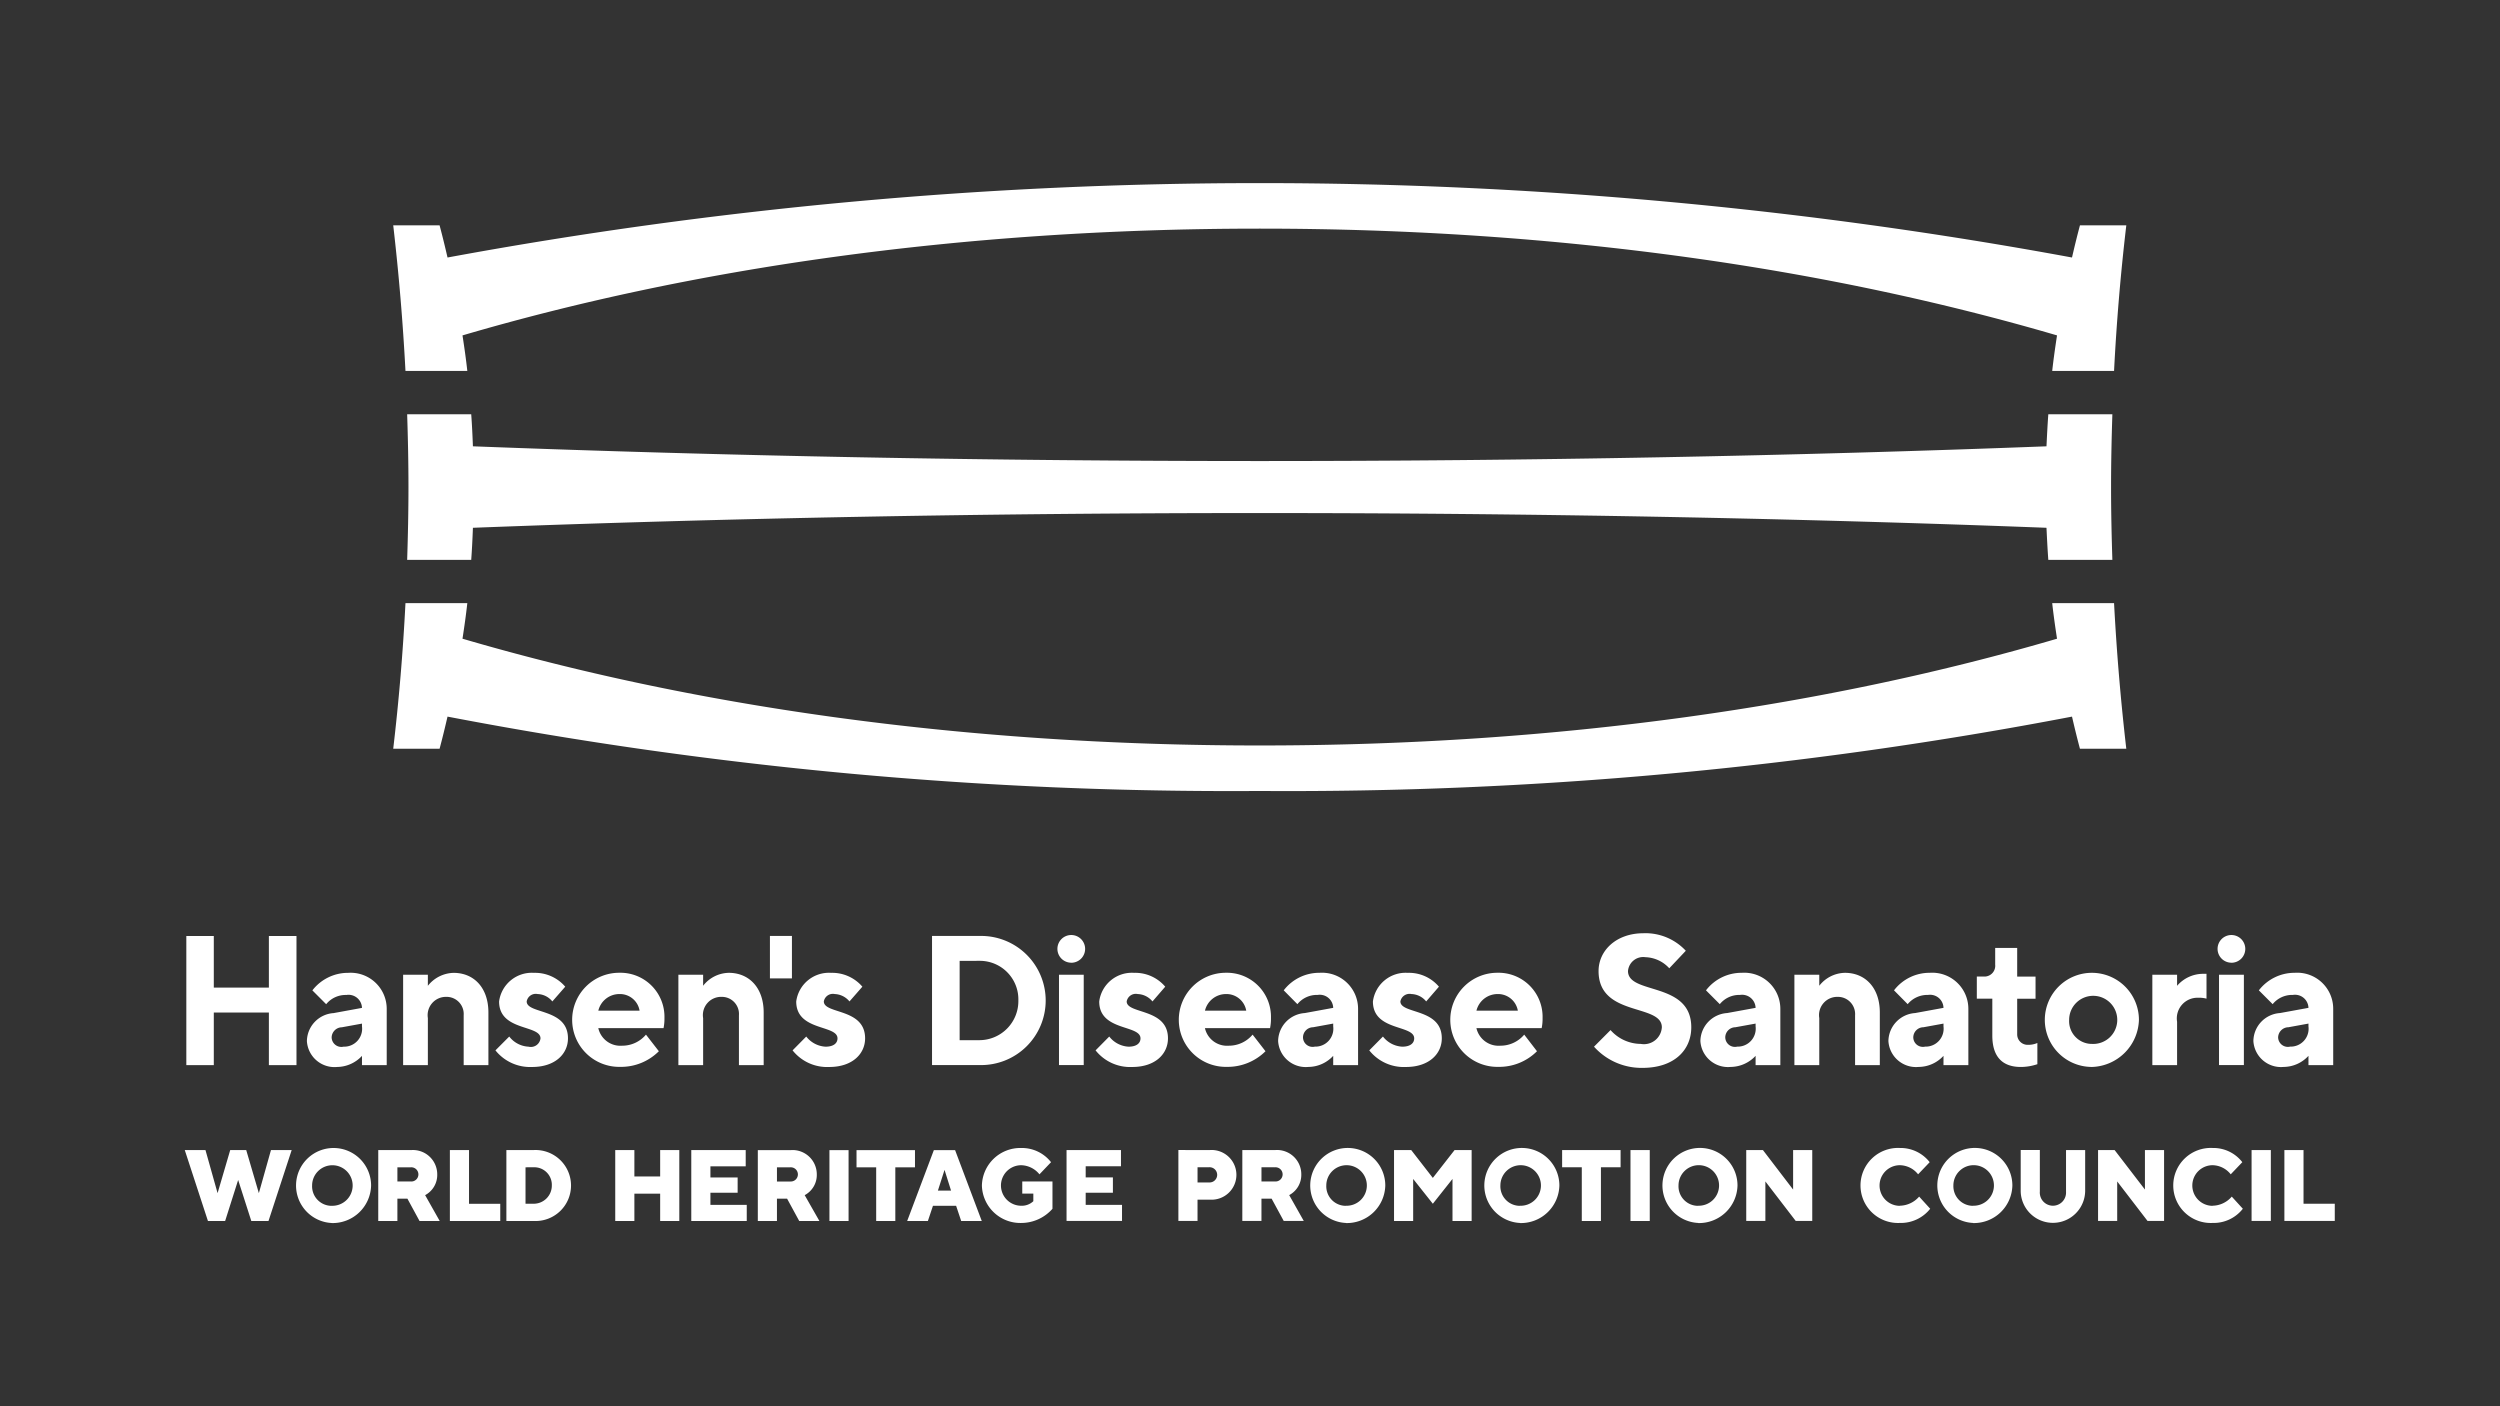
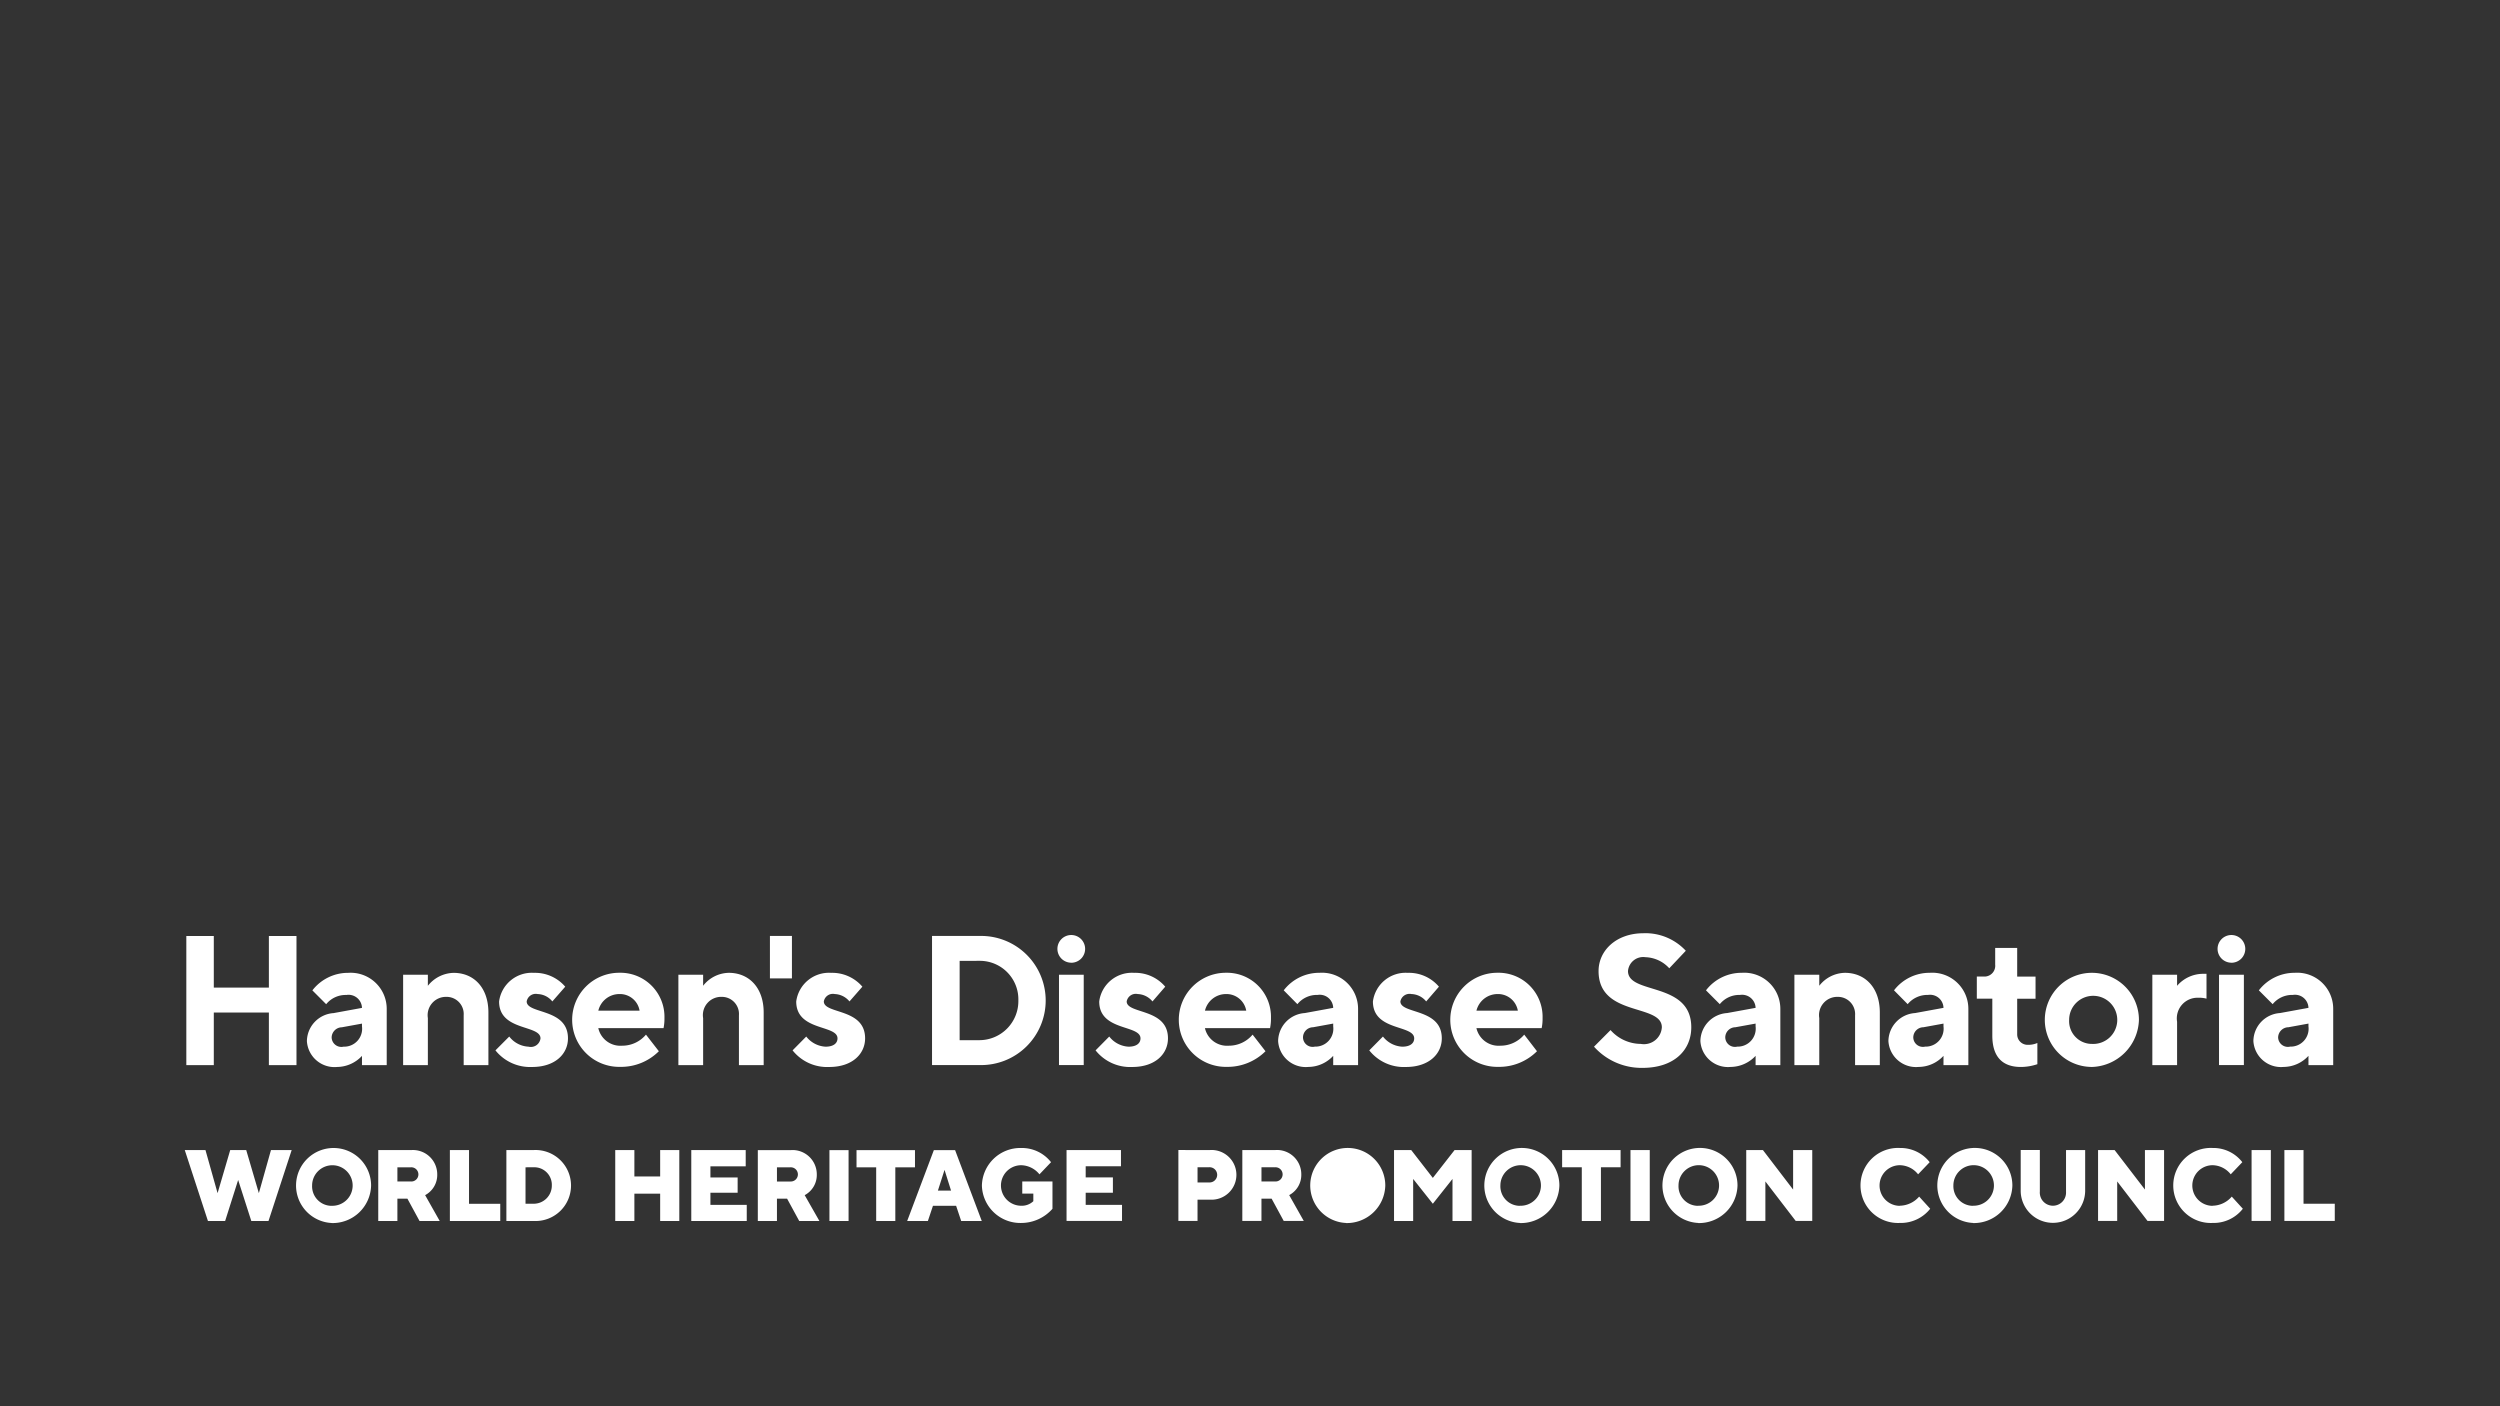
<svg xmlns="http://www.w3.org/2000/svg" height="216" viewBox="0 0 192 108" width="384">
  <rect x="0" y="0" width="192" height="108" fill="#333333" stroke="none" />
-   <path d="m0 0h192v108h-192z" fill="none" />
  <g fill="#fff" fill-rule="evenodd" transform="translate(-7917 -78)">
-     <path d="m7952.89 106.489c-.1-.911-.23-1.821-.37-2.73 17.39-5.109 38.07-8.2 61.23-8.2s43.83 3.1 61.23 8.2c-.14.909-.27 1.819-.37 2.73h4.75q.285-5.613.94-11.182h-3.56c-.22.821-.42 1.644-.61 2.47a343.336 343.336 0 0 0 -124.76 0c-.19-.826-.39-1.649-.61-2.47h-3.56q.645 5.569.94 11.182zm121.72 17.833c.1.912.23 1.821.37 2.731-17.4 5.107-38.07 8.2-61.23 8.2s-43.84-3.1-61.23-8.2c.14-.91.27-1.819.37-2.731h-4.75q-.285 5.613-.94 11.183h3.56c.22-.822.42-1.646.61-2.469a319.171 319.171 0 0 0 62.38 5.711 319.171 319.171 0 0 0 62.38-5.711c.19.823.39 1.647.61 2.469h3.56q-.645-5.57-.94-11.183zm-.3-14.508c-.06.821-.1 1.641-.14 2.463-19.44.743-39.71 1.131-60.42 1.131s-40.98-.388-60.43-1.131c-.03-.822-.07-1.642-.13-2.463h-4.92c.06 1.861.1 3.724.1 5.592s-.04 3.731-.1 5.592h4.92c.06-.82.1-1.64.13-2.464 19.45-.742 39.72-1.132 60.43-1.132s40.98.39 60.42 1.132c.04.824.08 1.644.14 2.464h4.92c-.06-1.861-.1-3.725-.1-5.592s.04-3.731.1-5.592z" />
-     <path d="m7939.77 159.8h-2.12v-4.038h-4.23v4.038h-2.11v-9.916h2.11v3.966h4.23v-3.966h2.12zm5.03-.709a2.637 2.637 0 0 1 -1.9.852 2.125 2.125 0 0 1 -2.33-1.984 2.191 2.191 0 0 1 2.05-2.153l2.18-.4a1.033 1.033 0 0 0 -1.2-.992 1.918 1.918 0 0 0 -1.55.709l-1.06-1.062a3.46 3.46 0 0 1 2.75-1.347 2.772 2.772 0 0 1 2.96 2.762v4.324h-1.9zm0-2.266v-.212l-1.55.283a.8.8 0 0 0 -.78.78.749.749 0 0 0 .92.708 1.377 1.377 0 0 0 1.41-1.558zm5.06-3.115a2.59 2.59 0 0 1 1.98-.994c1.55 0 2.67 1.134 2.67 3.046v4.038h-1.9v-3.825a1.316 1.316 0 0 0 -1.34-1.416 1.406 1.406 0 0 0 -1.41 1.629v3.612h-1.9v-6.94h1.9v.851zm9.56 1.2a1.515 1.515 0 0 0 -1.13-.567.705.705 0 0 0 -.84.567c0 .991 3.17.5 3.17 2.834 0 1.2-.99 2.2-2.75 2.2a3.408 3.408 0 0 1 -2.82-1.276l1.06-1.062a1.99 1.99 0 0 0 1.48.779.745.745 0 0 0 .92-.637c0-1.063-3.18-.539-3.18-2.834a2.536 2.536 0 0 1 2.68-2.2 3.047 3.047 0 0 1 2.4 1.064zm3.53 2.054a1.737 1.737 0 0 0 1.83 1.346 2.375 2.375 0 0 0 1.83-.851l.99 1.276a4.1 4.1 0 0 1 -2.96 1.2 3.614 3.614 0 1 1 -.07-7.227 3.383 3.383 0 0 1 3.46 3.472 3.576 3.576 0 0 1 -.07.779h-5.01zm0-1.346h3.17a1.531 1.531 0 0 0 -1.55-1.275 1.666 1.666 0 0 0 -1.62 1.279zm8.05-1.911a2.558 2.558 0 0 1 1.97-.994c1.55 0 2.68 1.134 2.68 3.046v4.041h-1.9v-3.825a1.316 1.316 0 0 0 -1.34-1.416 1.4 1.4 0 0 0 -1.41 1.629v3.612h-1.9v-6.94h1.9v.851zm6.82-.568h-1.69v-3.258h1.69zm4.42 1.771a1.54 1.54 0 0 0 -1.13-.567.705.705 0 0 0 -.84.567c0 .991 3.17.5 3.17 2.834 0 1.2-.99 2.2-2.75 2.2a3.386 3.386 0 0 1 -2.82-1.276l1.05-1.062a2.015 2.015 0 0 0 1.48.779c.64 0 .92-.284.92-.637 0-1.063-3.17-.539-3.17-2.834a2.536 2.536 0 0 1 2.68-2.2 3.047 3.047 0 0 1 2.4 1.064zm10.01-5.029a4.959 4.959 0 1 1 0 9.916h-3.67v-9.916zm-1.55 1.911v6.093h1.55a3 3 0 0 0 2.96-3.046 2.959 2.959 0 0 0 -2.96-3.047zm8.54.143a1.063 1.063 0 0 1 0-2.125 1.065 1.065 0 1 1 0 2.129zm.99 7.862h-1.9v-6.937h1.9v6.94zm5.28-4.887a1.54 1.54 0 0 0 -1.13-.567.71.71 0 0 0 -.85.567c0 .991 3.17.5 3.17 2.834 0 1.2-.98 2.2-2.74 2.2a3.386 3.386 0 0 1 -2.82-1.276l1.05-1.062a2.015 2.015 0 0 0 1.48.779c.64 0 .92-.284.92-.637 0-1.063-3.17-.539-3.17-2.834a2.528 2.528 0 0 1 2.68-2.2 3.014 3.014 0 0 1 2.39 1.064zm4.03 2.054a1.737 1.737 0 0 0 1.83 1.346 2.375 2.375 0 0 0 1.83-.851l.99 1.276a4.129 4.129 0 0 1 -2.96 1.2 3.614 3.614 0 1 1 -.07-7.227 3.381 3.381 0 0 1 3.45 3.472 3.576 3.576 0 0 1 -.07.779h-5zm0-1.346h3.17a1.539 1.539 0 0 0 -1.55-1.275 1.666 1.666 0 0 0 -1.62 1.279zm9.85 3.47a2.61 2.61 0 0 1 -1.9.852 2.125 2.125 0 0 1 -2.33-1.984 2.191 2.191 0 0 1 2.05-2.153l2.18-.4a1.033 1.033 0 0 0 -1.2-.992 1.918 1.918 0 0 0 -1.55.709l-1.05-1.062a3.437 3.437 0 0 1 2.75-1.347 2.772 2.772 0 0 1 2.96 2.762v4.327h-1.91v-.709zm0-2.266v-.212l-1.55.283a.787.787 0 0 0 -.77.78.74.74 0 0 0 .91.708 1.377 1.377 0 0 0 1.41-1.555zm7.14-1.912a1.515 1.515 0 0 0 -1.13-.567.716.716 0 0 0 -.85.567c0 .991 3.18.5 3.18 2.834 0 1.2-.99 2.2-2.75 2.2a3.386 3.386 0 0 1 -2.82-1.276l1.05-1.062a2.015 2.015 0 0 0 1.48.779c.64 0 .92-.284.92-.637 0-1.063-3.17-.539-3.17-2.834a2.536 2.536 0 0 1 2.68-2.2 3.014 3.014 0 0 1 2.39 1.064zm3.86 2.054a1.745 1.745 0 0 0 1.83 1.346 2.383 2.383 0 0 0 1.84-.851l.98 1.276a4.1 4.1 0 0 1 -2.96 1.2 3.614 3.614 0 1 1 -.07-7.227 3.383 3.383 0 0 1 3.46 3.472 3.576 3.576 0 0 1 -.07.779h-5.01zm0-1.346h3.18a1.542 1.542 0 0 0 -1.56-1.275 1.674 1.674 0 0 0 -1.62 1.279zm9.38-3.046c0-1.557 1.34-2.9 3.45-2.9a4.231 4.231 0 0 1 3.25 1.347l-1.27 1.345a2.582 2.582 0 0 0 -1.83-.851 1.173 1.173 0 0 0 -1.34 1.063c0 1.841 4.86.778 4.86 4.321 0 1.771-1.34 3.116-3.74 3.116a4.9 4.9 0 0 1 -3.73-1.628l1.27-1.275a3.128 3.128 0 0 0 2.32 1.062 1.379 1.379 0 0 0 1.62-1.275c0-1.842-4.86-.779-4.86-4.321zm12.06 6.516a2.646 2.646 0 0 1 -1.91.852 2.125 2.125 0 0 1 -2.33-1.984 2.191 2.191 0 0 1 2.05-2.153l2.19-.4a1.038 1.038 0 0 0 -1.2-.992 1.918 1.918 0 0 0 -1.55.709l-1.06-1.062a3.437 3.437 0 0 1 2.75-1.347 2.772 2.772 0 0 1 2.96 2.762v4.327h-1.9v-.709zm0-2.266v-.212l-1.56.283a.787.787 0 0 0 -.77.78.745.745 0 0 0 .92.708 1.382 1.382 0 0 0 1.41-1.555zm4.89-3.115a2.558 2.558 0 0 1 1.97-.994c1.55 0 2.68 1.134 2.68 3.046v4.041h-1.9v-3.825a1.321 1.321 0 0 0 -1.34-1.416 1.4 1.4 0 0 0 -1.41 1.629v3.612h-1.91v-6.94h1.91v.851zm9.54 5.381a2.61 2.61 0 0 1 -1.9.852 2.125 2.125 0 0 1 -2.33-1.984 2.191 2.191 0 0 1 2.05-2.153l2.18-.4a1.029 1.029 0 0 0 -1.19-.992 1.95 1.95 0 0 0 -1.56.709l-1.05-1.062a3.437 3.437 0 0 1 2.75-1.347 2.772 2.772 0 0 1 2.96 2.762v4.327h-1.91v-.709zm0-2.266v-.212l-1.55.283a.787.787 0 0 0 -.77.78.74.74 0 0 0 .91.708 1.377 1.377 0 0 0 1.41-1.555zm3.97-6.021h1.69v2.199h1.41v1.7h-1.41v2.762a.8.8 0 0 0 .84.78 1.7 1.7 0 0 0 .71-.142v1.63a4.032 4.032 0 0 1 -1.27.213c-1.41 0-2.19-.78-2.19-2.409v-2.834h-1.19v-1.7h.63a.831.831 0 0 0 .78-.921v-1.275zm7.37 9.139a3.614 3.614 0 1 1 3.67-3.614 3.727 3.727 0 0 1 -3.67 3.618zm0-1.772a1.848 1.848 0 1 0 -1.69-1.842 1.751 1.751 0 0 0 1.69 1.846zm8.86-3.471a2.237 2.237 0 0 0 -.64-.07 1.586 1.586 0 0 0 -1.62 1.841v3.332h-1.9v-6.94h1.9v.851a2.639 2.639 0 0 1 1.98-.922h.28v1.911zm1.88-2.762a1.063 1.063 0 0 1 0-2.125 1.065 1.065 0 1 1 0 2.129zm.99 7.862h-1.91v-6.937h1.91v6.94zm4.96-.709a2.61 2.61 0 0 1 -1.9.852 2.125 2.125 0 0 1 -2.33-1.984 2.182 2.182 0 0 1 2.04-2.153l2.19-.4a1.033 1.033 0 0 0 -1.2-.992 1.918 1.918 0 0 0 -1.55.709l-1.06-1.062a3.46 3.46 0 0 1 2.75-1.347 2.766 2.766 0 0 1 2.96 2.762v4.327h-1.9v-.709zm0-2.266v-.212l-1.55.283a.8.8 0 0 0 -.78.78.749.749 0 0 0 .92.708 1.377 1.377 0 0 0 1.41-1.555zm-160 14.949h-1.32l-1.78-5.446h1.59l.93 3.307.97-3.307h1.23l.97 3.307.93-3.307h1.59l-1.78 5.446h-1.32l-1.01-3.151zm8.19.156a2.882 2.882 0 1 1 3.02-2.879 2.954 2.954 0 0 1 -3.02 2.883zm0-1.323a1.557 1.557 0 1 0 -1.51-1.556 1.5 1.5 0 0 0 1.51 1.56zm3.57-4.279h2.55a1.868 1.868 0 0 1 1.98 1.868 1.758 1.758 0 0 1 -.93 1.594l1.12 1.984h-1.55l-.93-1.712h-.77v1.712h-1.47zm2.48 1.322h-1.01v1.09h1.01a.546.546 0 1 0 0-1.086zm3.02 4.124v-5.446h1.47v4.124h2.4v1.322zm6.43-5.446a2.727 2.727 0 1 1 0 5.446h-2.09v-5.446zm-.62 1.322v2.8h.62a1.393 1.393 0 0 0 1.4-1.4 1.347 1.347 0 0 0 -1.4-1.4zm11.81 4.124h-1.47v-2.1h-1.98v2.1h-1.47v-5.446h1.47v2.023h1.98v-2.023h1.47zm5.18-1.245v1.245h-4.26v-5.446h4.18v1.245h-2.71v.856h2.09v1.174h-2.09v.934h2.79zm.85-4.2h2.56a1.866 1.866 0 0 1 1.97 1.868 1.758 1.758 0 0 1 -.93 1.594l1.13 1.984h-1.55l-.93-1.712h-.78v1.712h-1.47zm2.48 1.322h-1.01v1.09h1.01a.546.546 0 1 0 0-1.087zm3.02-1.322h1.47v5.446h-1.47zm6.57 0v1.322h-1.51v4.124h-1.47v-4.124h-1.51v-1.322zm1.38 4.279-.39 1.167h-1.59l2.05-5.446h1.63l2.05 5.446h-1.58l-.39-1.167zm.89-2.761-.51 1.593h1.01zm2.87 1.2a2.953 2.953 0 0 1 3.02-2.878 2.841 2.841 0 0 1 2.29 1.09l-.89.933a1.852 1.852 0 0 0 -1.4-.7 1.556 1.556 0 0 0 0 3.112 1.279 1.279 0 0 0 .93-.349v-.584h-.85v-.934h2.32v2.1a3.2 3.2 0 0 1 -2.4 1.09 2.954 2.954 0 0 1 -3.02-2.872zm10.76 1.478v1.245h-4.26v-5.446h4.18v1.245h-2.71v.856h2.09v1.178h-2.09v.934h2.79zm6.77-4.2a1.909 1.909 0 1 1 0 3.812h-.97v1.634h-1.47v-5.446zm-.97 1.322v1.168h.89a.585.585 0 1 0 0-1.168zm3.44-1.322h2.56a1.866 1.866 0 0 1 1.97 1.868 1.758 1.758 0 0 1 -.93 1.594l1.12 1.984h-1.54l-.93-1.712h-.78v1.712h-1.47zm2.48 1.322h-1.01v1.09h1.01a.546.546 0 1 0 0-1.083zm5.48 4.28a2.882 2.882 0 1 1 3.02-2.879 2.954 2.954 0 0 1 -3.02 2.886zm0-1.323a1.557 1.557 0 1 0 -1.51-1.556 1.5 1.5 0 0 0 1.51 1.563zm5.16-2.061v3.228h-1.47v-5.446h1.32l1.66 2.139 1.67-2.139h1.31v5.446h-1.47v-3.228l-1.51 1.906zm8.21 3.384a2.882 2.882 0 1 1 3.02-2.879 2.954 2.954 0 0 1 -3.02 2.886zm0-1.323a1.557 1.557 0 1 0 -1.51-1.556 1.5 1.5 0 0 0 1.51 1.563zm7.72-4.279v1.322h-1.51v4.124h-1.47v-4.124h-1.51v-1.322zm.76 0h1.48v5.446h-1.48zm5.2 5.6a2.882 2.882 0 1 1 3.02-2.879 2.954 2.954 0 0 1 -3.02 2.888zm0-1.323a1.557 1.557 0 1 0 -1.51-1.556 1.5 1.5 0 0 0 1.51 1.565zm8.76-4.279v5.446h-1.27l-2.33-3.034v3.034h-1.47v-5.446h1.28l2.32 3.035v-3.035zm6.73 4.279a2.013 2.013 0 0 0 1.48-.7l.85.933a2.874 2.874 0 0 1 -2.33 1.09 2.882 2.882 0 1 1 0-5.757 2.841 2.841 0 0 1 2.29 1.09l-.89.933a1.827 1.827 0 0 0 -1.4-.7 1.556 1.556 0 0 0 0 3.12zm5.62 1.323a2.882 2.882 0 1 1 3.02-2.879 2.954 2.954 0 0 1 -3.02 2.888zm0-1.323a1.557 1.557 0 1 0 -1.51-1.556 1.509 1.509 0 0 0 1.51 1.565zm7.14-1.09v-3.189h1.47v3.189a2.476 2.476 0 0 1 -4.95 0v-3.189h1.47v3.189a1.008 1.008 0 1 0 2.01.009zm7.53-3.189v5.446h-1.27l-2.33-3.034v3.034h-1.47v-5.446h1.27l2.33 3.035v-3.035zm3.73 4.279a1.98 1.98 0 0 0 1.47-.7l.85.933a2.843 2.843 0 0 1 -2.32 1.09 2.882 2.882 0 1 1 0-5.757 2.811 2.811 0 0 1 2.28 1.09l-.89.933a1.82 1.82 0 0 0 -1.39-.7 1.556 1.556 0 0 0 0 3.12zm2.99-4.279h1.48v5.446h-1.48zm2.52 5.446v-5.446h1.47v4.124h2.4v1.322z" />
+     <path d="m7939.77 159.8h-2.12v-4.038h-4.23v4.038h-2.11v-9.916h2.11v3.966h4.23v-3.966h2.12zm5.03-.709a2.637 2.637 0 0 1 -1.9.852 2.125 2.125 0 0 1 -2.33-1.984 2.191 2.191 0 0 1 2.05-2.153l2.18-.4a1.033 1.033 0 0 0 -1.2-.992 1.918 1.918 0 0 0 -1.55.709l-1.06-1.062a3.46 3.46 0 0 1 2.75-1.347 2.772 2.772 0 0 1 2.96 2.762v4.324h-1.9zm0-2.266v-.212l-1.55.283a.8.8 0 0 0 -.78.78.749.749 0 0 0 .92.708 1.377 1.377 0 0 0 1.41-1.558zm5.06-3.115a2.59 2.59 0 0 1 1.98-.994c1.55 0 2.67 1.134 2.67 3.046v4.038h-1.9v-3.825a1.316 1.316 0 0 0 -1.34-1.416 1.406 1.406 0 0 0 -1.41 1.629v3.612h-1.9v-6.94h1.9v.851zm9.56 1.2a1.515 1.515 0 0 0 -1.13-.567.705.705 0 0 0 -.84.567c0 .991 3.17.5 3.17 2.834 0 1.2-.99 2.2-2.75 2.2a3.408 3.408 0 0 1 -2.82-1.276l1.06-1.062a1.99 1.99 0 0 0 1.48.779.745.745 0 0 0 .92-.637c0-1.063-3.18-.539-3.18-2.834a2.536 2.536 0 0 1 2.68-2.2 3.047 3.047 0 0 1 2.4 1.064zm3.53 2.054a1.737 1.737 0 0 0 1.83 1.346 2.375 2.375 0 0 0 1.83-.851l.99 1.276a4.1 4.1 0 0 1 -2.96 1.2 3.614 3.614 0 1 1 -.07-7.227 3.383 3.383 0 0 1 3.46 3.472 3.576 3.576 0 0 1 -.07.779h-5.01zm0-1.346h3.17a1.531 1.531 0 0 0 -1.55-1.275 1.666 1.666 0 0 0 -1.62 1.279zm8.05-1.911a2.558 2.558 0 0 1 1.97-.994c1.55 0 2.68 1.134 2.68 3.046v4.041h-1.9v-3.825a1.316 1.316 0 0 0 -1.34-1.416 1.4 1.4 0 0 0 -1.41 1.629v3.612h-1.9v-6.94h1.9v.851zm6.82-.568h-1.69v-3.258h1.69zm4.42 1.771a1.54 1.54 0 0 0 -1.13-.567.705.705 0 0 0 -.84.567c0 .991 3.17.5 3.17 2.834 0 1.2-.99 2.2-2.75 2.2a3.386 3.386 0 0 1 -2.82-1.276l1.05-1.062a2.015 2.015 0 0 0 1.48.779c.64 0 .92-.284.92-.637 0-1.063-3.17-.539-3.17-2.834a2.536 2.536 0 0 1 2.68-2.2 3.047 3.047 0 0 1 2.4 1.064zm10.01-5.029a4.959 4.959 0 1 1 0 9.916h-3.67v-9.916zm-1.55 1.911v6.093h1.55a3 3 0 0 0 2.96-3.046 2.959 2.959 0 0 0 -2.96-3.047zm8.54.143a1.063 1.063 0 0 1 0-2.125 1.065 1.065 0 1 1 0 2.129zm.99 7.862h-1.9v-6.937h1.9v6.94zm5.28-4.887a1.54 1.54 0 0 0 -1.13-.567.71.71 0 0 0 -.85.567c0 .991 3.17.5 3.17 2.834 0 1.2-.98 2.2-2.74 2.2a3.386 3.386 0 0 1 -2.82-1.276l1.05-1.062a2.015 2.015 0 0 0 1.48.779c.64 0 .92-.284.92-.637 0-1.063-3.17-.539-3.17-2.834a2.528 2.528 0 0 1 2.68-2.2 3.014 3.014 0 0 1 2.39 1.064zm4.03 2.054a1.737 1.737 0 0 0 1.83 1.346 2.375 2.375 0 0 0 1.83-.851l.99 1.276a4.129 4.129 0 0 1 -2.96 1.2 3.614 3.614 0 1 1 -.07-7.227 3.381 3.381 0 0 1 3.45 3.472 3.576 3.576 0 0 1 -.07.779h-5zm0-1.346h3.17a1.539 1.539 0 0 0 -1.55-1.275 1.666 1.666 0 0 0 -1.62 1.279zm9.85 3.47a2.61 2.61 0 0 1 -1.9.852 2.125 2.125 0 0 1 -2.33-1.984 2.191 2.191 0 0 1 2.05-2.153l2.18-.4a1.033 1.033 0 0 0 -1.2-.992 1.918 1.918 0 0 0 -1.55.709l-1.05-1.062a3.437 3.437 0 0 1 2.75-1.347 2.772 2.772 0 0 1 2.96 2.762v4.327h-1.91v-.709zm0-2.266v-.212l-1.55.283a.787.787 0 0 0 -.77.78.74.74 0 0 0 .91.708 1.377 1.377 0 0 0 1.41-1.555zm7.14-1.912a1.515 1.515 0 0 0 -1.13-.567.716.716 0 0 0 -.85.567c0 .991 3.18.5 3.18 2.834 0 1.2-.99 2.2-2.75 2.2a3.386 3.386 0 0 1 -2.82-1.276l1.05-1.062a2.015 2.015 0 0 0 1.48.779c.64 0 .92-.284.92-.637 0-1.063-3.17-.539-3.17-2.834a2.536 2.536 0 0 1 2.68-2.2 3.014 3.014 0 0 1 2.39 1.064zm3.86 2.054a1.745 1.745 0 0 0 1.83 1.346 2.383 2.383 0 0 0 1.84-.851l.98 1.276a4.1 4.1 0 0 1 -2.96 1.2 3.614 3.614 0 1 1 -.07-7.227 3.383 3.383 0 0 1 3.46 3.472 3.576 3.576 0 0 1 -.07.779h-5.01zm0-1.346h3.18a1.542 1.542 0 0 0 -1.56-1.275 1.674 1.674 0 0 0 -1.62 1.279zm9.38-3.046c0-1.557 1.34-2.9 3.45-2.9a4.231 4.231 0 0 1 3.25 1.347l-1.27 1.345a2.582 2.582 0 0 0 -1.83-.851 1.173 1.173 0 0 0 -1.34 1.063c0 1.841 4.86.778 4.86 4.321 0 1.771-1.34 3.116-3.74 3.116a4.9 4.9 0 0 1 -3.73-1.628l1.27-1.275a3.128 3.128 0 0 0 2.32 1.062 1.379 1.379 0 0 0 1.62-1.275c0-1.842-4.86-.779-4.86-4.321zm12.06 6.516a2.646 2.646 0 0 1 -1.91.852 2.125 2.125 0 0 1 -2.33-1.984 2.191 2.191 0 0 1 2.05-2.153l2.19-.4a1.038 1.038 0 0 0 -1.2-.992 1.918 1.918 0 0 0 -1.55.709l-1.06-1.062a3.437 3.437 0 0 1 2.75-1.347 2.772 2.772 0 0 1 2.96 2.762v4.327h-1.9v-.709zm0-2.266v-.212l-1.56.283a.787.787 0 0 0 -.77.78.745.745 0 0 0 .92.708 1.382 1.382 0 0 0 1.41-1.555zm4.89-3.115a2.558 2.558 0 0 1 1.97-.994c1.55 0 2.68 1.134 2.68 3.046v4.041h-1.9v-3.825a1.321 1.321 0 0 0 -1.34-1.416 1.4 1.4 0 0 0 -1.41 1.629v3.612h-1.91v-6.94h1.91v.851zm9.54 5.381a2.61 2.61 0 0 1 -1.9.852 2.125 2.125 0 0 1 -2.33-1.984 2.191 2.191 0 0 1 2.05-2.153l2.18-.4a1.029 1.029 0 0 0 -1.19-.992 1.95 1.95 0 0 0 -1.56.709l-1.05-1.062a3.437 3.437 0 0 1 2.75-1.347 2.772 2.772 0 0 1 2.96 2.762v4.327h-1.91v-.709zm0-2.266v-.212l-1.55.283a.787.787 0 0 0 -.77.78.74.74 0 0 0 .91.708 1.377 1.377 0 0 0 1.41-1.555zm3.97-6.021h1.69v2.199h1.41v1.7h-1.41v2.762a.8.8 0 0 0 .84.78 1.7 1.7 0 0 0 .71-.142v1.63a4.032 4.032 0 0 1 -1.27.213c-1.41 0-2.19-.78-2.19-2.409v-2.834h-1.19v-1.7h.63a.831.831 0 0 0 .78-.921v-1.275zm7.37 9.139a3.614 3.614 0 1 1 3.67-3.614 3.727 3.727 0 0 1 -3.67 3.618zm0-1.772a1.848 1.848 0 1 0 -1.69-1.842 1.751 1.751 0 0 0 1.69 1.846zm8.86-3.471a2.237 2.237 0 0 0 -.64-.07 1.586 1.586 0 0 0 -1.62 1.841v3.332h-1.9v-6.94h1.9v.851a2.639 2.639 0 0 1 1.98-.922h.28v1.911zm1.88-2.762a1.063 1.063 0 0 1 0-2.125 1.065 1.065 0 1 1 0 2.129zm.99 7.862h-1.91v-6.937h1.91v6.94zm4.96-.709a2.61 2.61 0 0 1 -1.9.852 2.125 2.125 0 0 1 -2.33-1.984 2.182 2.182 0 0 1 2.04-2.153l2.19-.4a1.033 1.033 0 0 0 -1.2-.992 1.918 1.918 0 0 0 -1.55.709l-1.06-1.062a3.46 3.46 0 0 1 2.75-1.347 2.766 2.766 0 0 1 2.96 2.762v4.327h-1.9v-.709zm0-2.266v-.212l-1.55.283a.8.8 0 0 0 -.78.78.749.749 0 0 0 .92.708 1.377 1.377 0 0 0 1.41-1.555zm-160 14.949h-1.32l-1.78-5.446h1.59l.93 3.307.97-3.307h1.23l.97 3.307.93-3.307h1.59l-1.78 5.446h-1.32l-1.01-3.151zm8.19.156a2.882 2.882 0 1 1 3.02-2.879 2.954 2.954 0 0 1 -3.02 2.883zm0-1.323a1.557 1.557 0 1 0 -1.51-1.556 1.5 1.5 0 0 0 1.51 1.56zm3.57-4.279h2.55a1.868 1.868 0 0 1 1.98 1.868 1.758 1.758 0 0 1 -.93 1.594l1.12 1.984h-1.55l-.93-1.712h-.77v1.712h-1.47zm2.48 1.322h-1.01v1.09h1.01a.546.546 0 1 0 0-1.086zm3.02 4.124v-5.446h1.47v4.124h2.4v1.322zm6.43-5.446a2.727 2.727 0 1 1 0 5.446h-2.09v-5.446zm-.62 1.322v2.8h.62a1.393 1.393 0 0 0 1.4-1.4 1.347 1.347 0 0 0 -1.4-1.4zm11.81 4.124h-1.47v-2.1h-1.98v2.1h-1.47v-5.446h1.47v2.023h1.98v-2.023h1.47zm5.18-1.245v1.245h-4.26v-5.446h4.18v1.245h-2.71v.856h2.09v1.174h-2.09v.934h2.79zm.85-4.2h2.56a1.866 1.866 0 0 1 1.97 1.868 1.758 1.758 0 0 1 -.93 1.594l1.13 1.984h-1.55l-.93-1.712h-.78v1.712h-1.47zm2.48 1.322h-1.01v1.09h1.01a.546.546 0 1 0 0-1.087zm3.02-1.322h1.47v5.446h-1.47zm6.57 0v1.322h-1.51v4.124h-1.47v-4.124h-1.51v-1.322zm1.38 4.279-.39 1.167h-1.59l2.05-5.446h1.63l2.05 5.446h-1.58l-.39-1.167zm.89-2.761-.51 1.593h1.01zm2.87 1.2a2.953 2.953 0 0 1 3.02-2.878 2.841 2.841 0 0 1 2.29 1.09l-.89.933a1.852 1.852 0 0 0 -1.4-.7 1.556 1.556 0 0 0 0 3.112 1.279 1.279 0 0 0 .93-.349v-.584h-.85v-.934h2.32v2.1a3.2 3.2 0 0 1 -2.4 1.09 2.954 2.954 0 0 1 -3.02-2.872zm10.76 1.478v1.245h-4.26v-5.446h4.18v1.245h-2.71v.856h2.09v1.178h-2.09v.934h2.79zm6.77-4.2a1.909 1.909 0 1 1 0 3.812h-.97v1.634h-1.47v-5.446zm-.97 1.322v1.168h.89a.585.585 0 1 0 0-1.168zm3.44-1.322h2.56a1.866 1.866 0 0 1 1.97 1.868 1.758 1.758 0 0 1 -.93 1.594l1.12 1.984h-1.54l-.93-1.712h-.78v1.712h-1.47zm2.48 1.322h-1.01v1.09h1.01a.546.546 0 1 0 0-1.083zm5.48 4.28a2.882 2.882 0 1 1 3.02-2.879 2.954 2.954 0 0 1 -3.02 2.886zm0-1.323zm5.16-2.061v3.228h-1.47v-5.446h1.32l1.66 2.139 1.67-2.139h1.31v5.446h-1.47v-3.228l-1.51 1.906zm8.21 3.384a2.882 2.882 0 1 1 3.02-2.879 2.954 2.954 0 0 1 -3.02 2.886zm0-1.323a1.557 1.557 0 1 0 -1.51-1.556 1.5 1.5 0 0 0 1.51 1.563zm7.72-4.279v1.322h-1.51v4.124h-1.47v-4.124h-1.51v-1.322zm.76 0h1.48v5.446h-1.48zm5.2 5.6a2.882 2.882 0 1 1 3.02-2.879 2.954 2.954 0 0 1 -3.02 2.888zm0-1.323a1.557 1.557 0 1 0 -1.51-1.556 1.5 1.5 0 0 0 1.51 1.565zm8.76-4.279v5.446h-1.27l-2.33-3.034v3.034h-1.47v-5.446h1.28l2.32 3.035v-3.035zm6.73 4.279a2.013 2.013 0 0 0 1.48-.7l.85.933a2.874 2.874 0 0 1 -2.33 1.09 2.882 2.882 0 1 1 0-5.757 2.841 2.841 0 0 1 2.29 1.09l-.89.933a1.827 1.827 0 0 0 -1.4-.7 1.556 1.556 0 0 0 0 3.12zm5.62 1.323a2.882 2.882 0 1 1 3.02-2.879 2.954 2.954 0 0 1 -3.02 2.888zm0-1.323a1.557 1.557 0 1 0 -1.51-1.556 1.509 1.509 0 0 0 1.51 1.565zm7.14-1.09v-3.189h1.47v3.189a2.476 2.476 0 0 1 -4.95 0v-3.189h1.47v3.189a1.008 1.008 0 1 0 2.01.009zm7.53-3.189v5.446h-1.27l-2.33-3.034v3.034h-1.47v-5.446h1.27l2.33 3.035v-3.035zm3.73 4.279a1.98 1.98 0 0 0 1.47-.7l.85.933a2.843 2.843 0 0 1 -2.32 1.09 2.882 2.882 0 1 1 0-5.757 2.811 2.811 0 0 1 2.28 1.09l-.89.933a1.82 1.82 0 0 0 -1.39-.7 1.556 1.556 0 0 0 0 3.12zm2.99-4.279h1.48v5.446h-1.48zm2.52 5.446v-5.446h1.47v4.124h2.4v1.322z" />
  </g>
</svg>